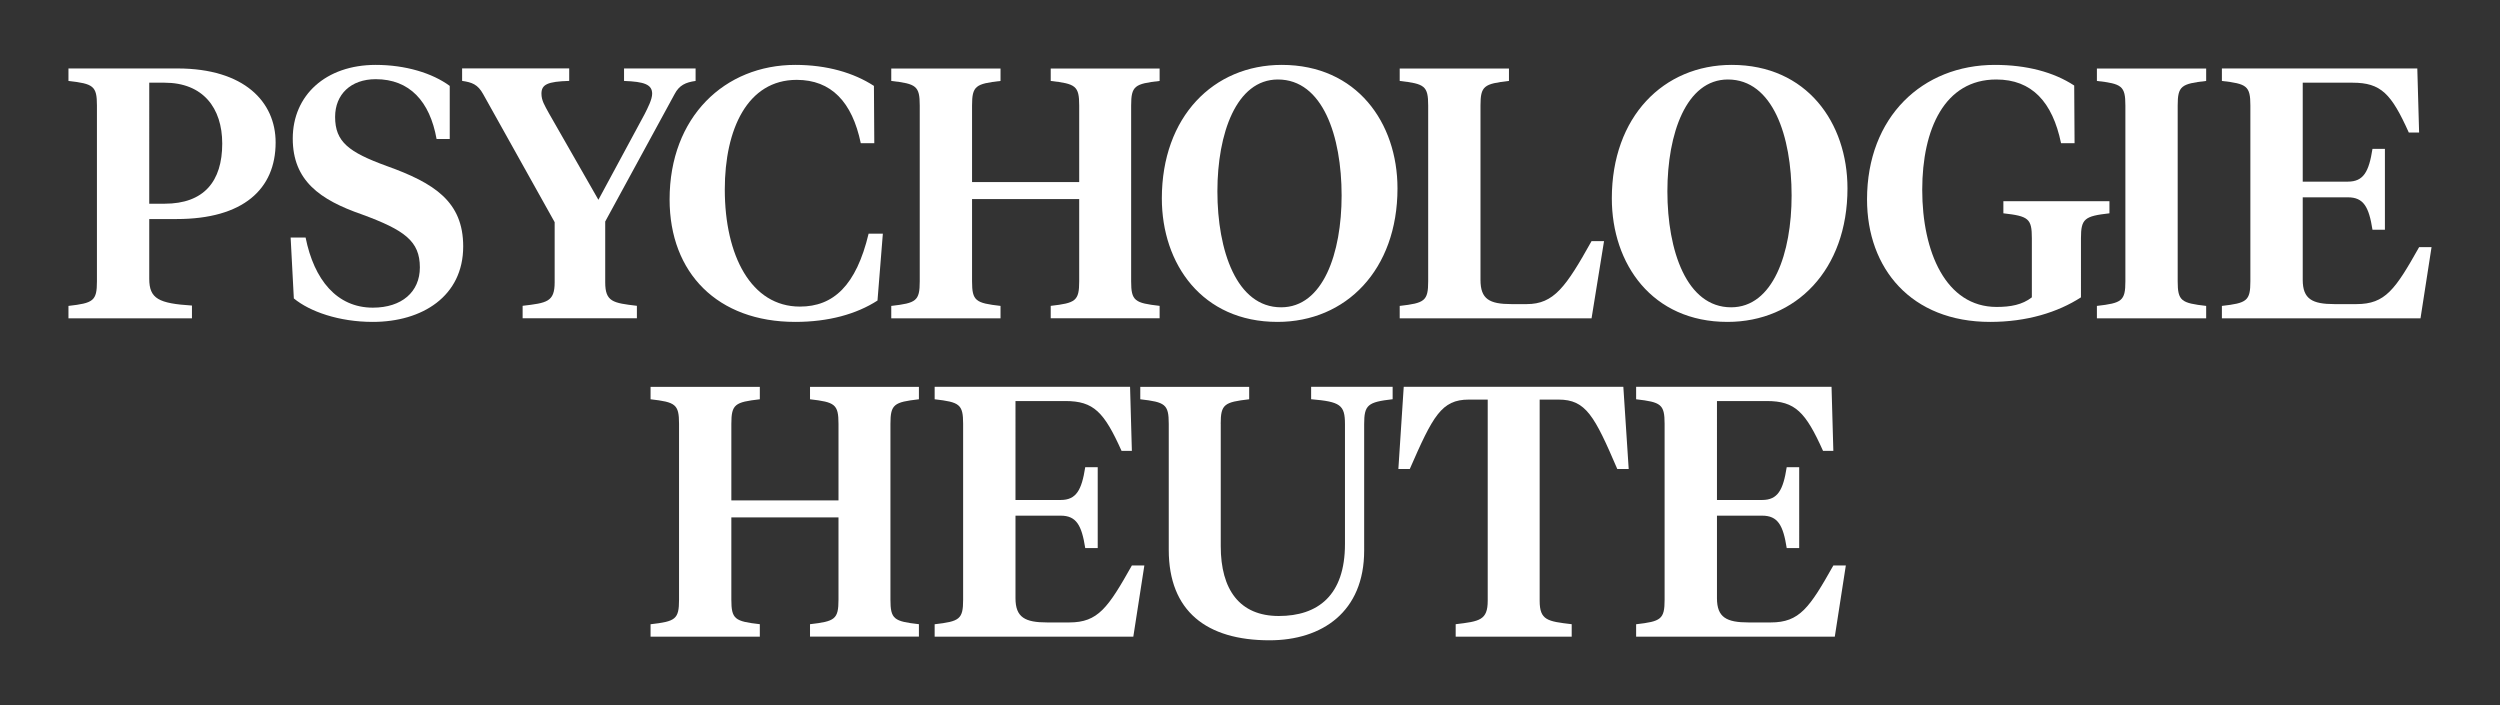
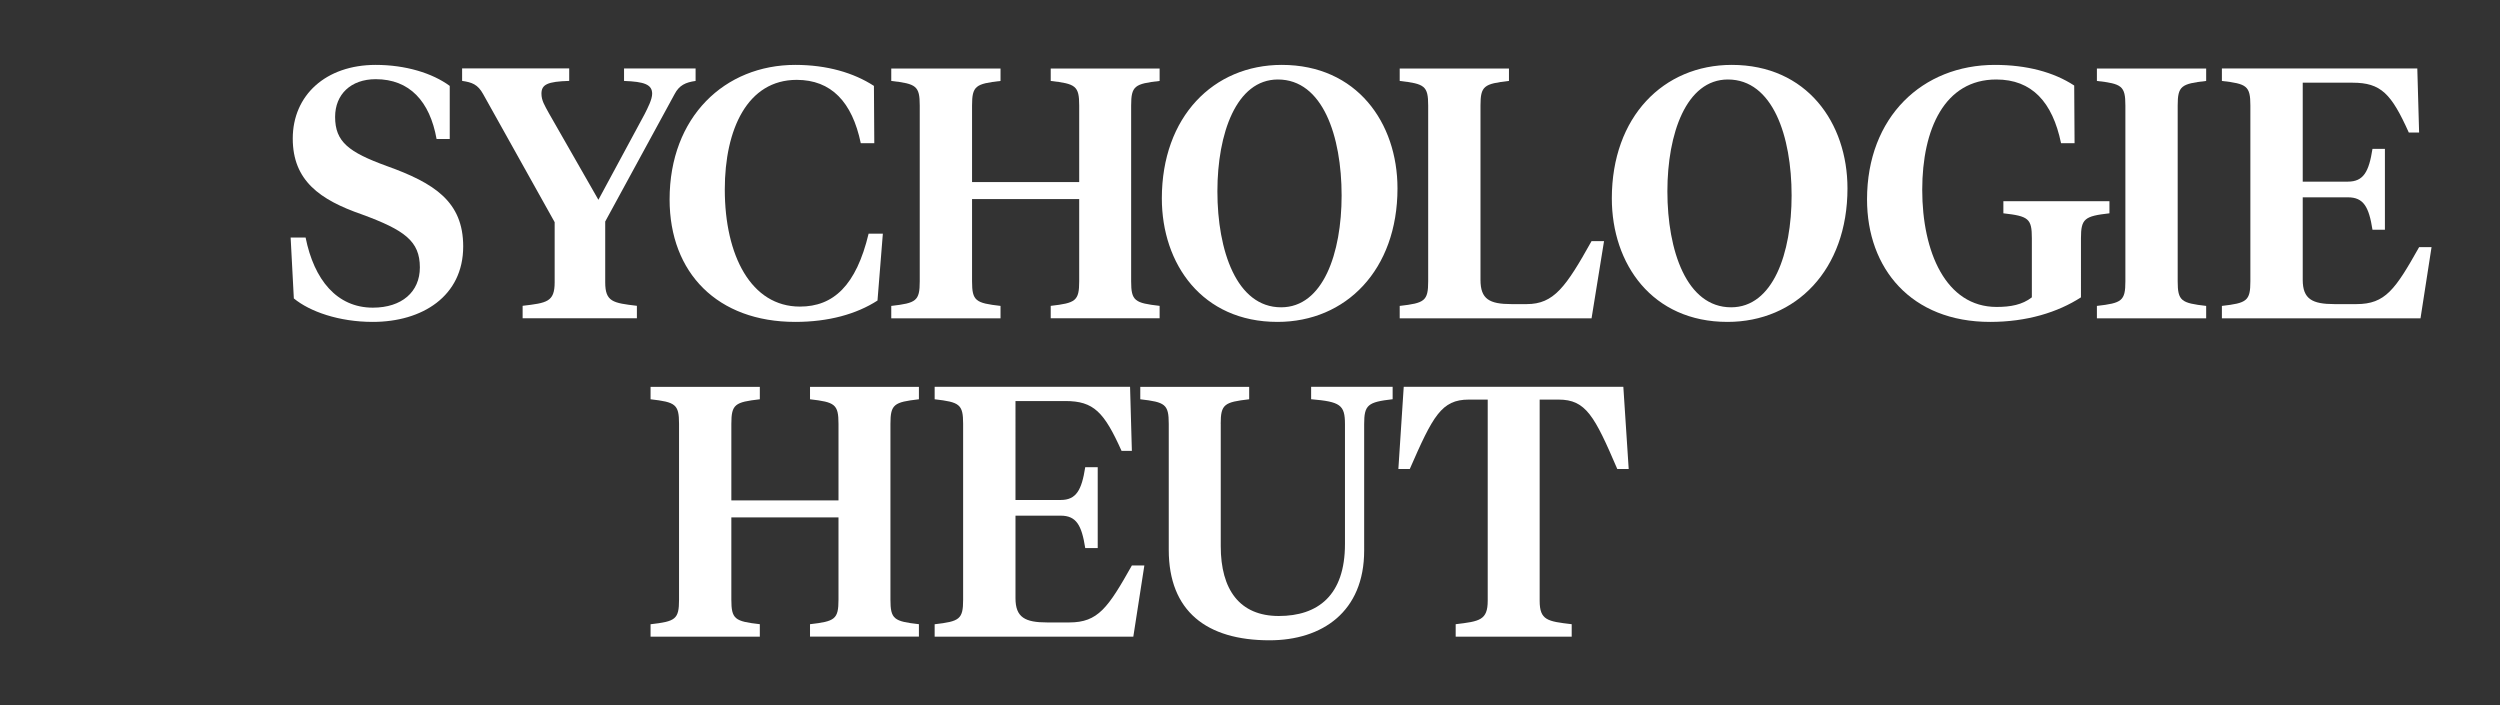
<svg xmlns="http://www.w3.org/2000/svg" version="1.1" id="Ebene_1" x="0px" y="0px" viewBox="0 0 484.62 136.69" style="enable-background:new 0 0 484.62 136.69;" xml:space="preserve">
  <rect x="0" y="0" width="484.62" height="136.69" fill="#333333" stroke="none" />
  <style type="text/css">
	.st0{fill:#FFFFFF;}
</style>
  <g>
    <path class="st0" d="M141.77,82.16c0-3.79,0.69-4.21,5.52-4.76v-2.41h-21.18v2.41c4.83,0.55,5.52,0.97,5.52,4.76v34.09   c0,3.8-0.69,4.21-5.52,4.76v2.41h21.18V121c-4.83-0.55-5.52-0.97-5.52-4.76V100.3h20.77v15.94c0,3.8-0.69,4.21-5.52,4.76v2.41   h21.11V121c-4.83-0.55-5.52-0.97-5.52-4.76V82.16c0-3.79,0.69-4.21,5.52-4.76v-2.41h-21.11v2.41c4.83,0.55,5.52,0.97,5.52,4.76   v14.84h-20.77V82.16z" />
    <path class="st0" d="M181.19,123.42h38.5l2.14-13.8h-2.42c-4.62,8.21-6.55,11.04-12.14,11.04h-4.28c-4.28,0-6.14-0.97-6.14-4.69   V99.96h8.76c3.04,0,4.07,1.86,4.76,6.28h2.42V90.57h-2.42c-0.69,4.42-1.73,6.35-4.76,6.35h-8.76V77.74h9.66   c5.52,0,7.52,2.14,10.9,9.66h2l-0.35-12.42h-37.88v2.42c4.83,0.55,5.52,0.97,5.52,4.76v34.09c0,3.79-0.69,4.21-5.52,4.76V123.42z" />
    <path class="st0" d="M236.63,82.16c0-3.79,0.69-4.21,5.52-4.76v-2.41h-21.11v2.41c4.83,0.55,5.52,0.97,5.52,4.76v24.43   c0,11.87,7.31,17.53,19.53,17.53c10.21,0,18.35-5.52,18.35-17.39V82.22c0-3.73,0.69-4.28,5.52-4.83v-2.41h-15.8v2.41   c5.66,0.48,6.56,1.1,6.56,4.83v23.25c0,9.94-5.24,13.94-12.83,13.94s-11.25-5.11-11.25-13.52V82.16z" />
    <path class="st0" d="M272.11,74.98l-1.04,15.94h2.21c4.49-10.28,6.14-13.46,11.45-13.46h3.66v38.99c0,3.79-1.59,4-6.21,4.55v2.42   h22.49V121c-4.69-0.55-6.21-0.76-6.21-4.55V77.46h3.66c5.31,0,6.97,3.17,11.39,13.46h2.21l-1.04-15.94H272.11z" />
-     <path class="st0" d="M317.17,123.42h38.5l2.14-13.8h-2.42c-4.62,8.21-6.55,11.04-12.14,11.04h-4.28c-4.28,0-6.14-0.97-6.14-4.69   V99.96h8.76c3.04,0,4.07,1.86,4.76,6.28h2.42V90.57h-2.42c-0.69,4.42-1.73,6.35-4.76,6.35h-8.76V77.74h9.66   c5.52,0,7.52,2.14,10.9,9.66h2l-0.35-12.42h-37.88v2.42c4.83,0.55,5.52,0.97,5.52,4.76v34.09c0,3.79-0.69,4.21-5.52,4.76V123.42z" />
-     <path class="st0" d="M43.08,27.83c0,7.31-3.52,11.66-11.18,11.66h-2.97V16.03h2.97C39.35,16.03,43.08,20.93,43.08,27.83    M53.43,27.62c0-7.87-6.07-14.35-19.04-14.35H13.27v2.42c4.83,0.55,5.52,0.97,5.52,4.76v34.09c0,3.79-0.69,4.21-5.52,4.76v2.41   h23.94v-2.48c-6.42-0.41-8.28-1.31-8.28-5.18V42.46h5.31C47.15,42.46,53.43,36.66,53.43,27.62" />
    <path class="st0" d="M72.26,62.4c9.59,0,17.53-4.97,17.53-14.63c0-8.69-5.59-12.28-14.83-15.59c-7.38-2.69-10-4.69-10-9.52   c0-4.35,3.04-7.31,7.87-7.31c6.56,0,10.49,4.28,11.8,11.59h2.55V16.65c-3.38-2.48-8.56-4.07-14.35-4.07   c-9.66,0-16.08,5.87-16.08,14.28c0,8.14,5.24,11.87,13.39,14.7c8.28,3.04,11.25,5.17,11.25,10.28c0,4.76-3.52,7.8-9.11,7.8   c-6.97,0-11.39-5.38-13.04-13.59h-2.9l0.62,11.8C60.05,60.4,65.71,62.4,72.26,62.4" />
    <path class="st0" d="M117.32,42.94l13.45-24.7c0.9-1.72,2.14-2.28,4.07-2.55v-2.42h-13.87v2.42c3.93,0.14,5.45,0.69,5.45,2.48   c0,1.1-0.83,2.69-1.45,3.93l-8.97,16.63l-9.59-16.77c-0.83-1.52-1.45-2.48-1.45-3.8c0-1.79,1.17-2.35,5.38-2.48v-2.42H89.58v2.42   c1.93,0.28,3.04,0.69,4.07,2.55l13.87,24.84v11.66c0,3.8-1.52,4-6.21,4.55v2.41h22.15v-2.41c-4.62-0.55-6.14-0.76-6.14-4.55V42.94z   " />
    <path class="st0" d="M154.16,12.58c-13.66,0-24.36,10.07-24.36,26.08c0,14.28,9.32,23.74,24.36,23.74c6.49,0,11.87-1.52,15.94-4.14   l1.04-12.97h-2.76c-2.41,10.07-6.83,14.14-13.32,14.14c-9.45,0-14.56-9.87-14.56-22.7c0-11.73,4.42-21.25,13.94-21.25   c6.69,0,10.76,4.28,12.42,12.28h2.62l-0.07-11.11C165.48,14.1,160.3,12.58,154.16,12.58" />
    <path class="st0" d="M188.43,20.45c0-3.79,0.69-4.21,5.52-4.76v-2.41h-21.18v2.41c4.83,0.55,5.52,0.97,5.52,4.76v34.09   c0,3.8-0.69,4.21-5.52,4.76v2.41h21.18v-2.41c-4.83-0.55-5.52-0.97-5.52-4.76V38.59h20.77v15.94c0,3.8-0.69,4.21-5.52,4.76v2.41   h21.11v-2.41c-4.83-0.55-5.52-0.97-5.52-4.76V20.45c0-3.79,0.69-4.21,5.52-4.76v-2.41h-21.11v2.41c4.83,0.55,5.52,0.97,5.52,4.76   v14.84h-20.77V20.45z" />
    <path class="st0" d="M260.07,37.9c0,11.18-3.59,21.67-11.73,21.67c-8.62,0-12.35-10.97-12.35-22.49c0-11.18,3.66-21.67,11.73-21.67   C256.41,15.41,260.07,26.38,260.07,37.9 M270.9,36.52c0-12.7-7.87-23.94-22.43-23.94c-13.25,0-23.25,10.07-23.25,25.88   c0,12.7,7.8,23.94,22.42,23.94C260.9,62.4,270.9,52.32,270.9,36.52" />
    <path class="st0" d="M286.99,20.45c0-3.79,0.69-4.21,5.52-4.76v-2.41h-21.18v2.41c4.83,0.55,5.52,0.97,5.52,4.76v34.09   c0,3.8-0.69,4.21-5.52,4.76v2.41h37.19l2.42-14.97h-2.42c-4.97,8.9-7.31,12.21-12.56,12.21h-2.97c-4.28,0-6-0.97-6-4.69V20.45z" />
    <path class="st0" d="M347.3,37.9c0,11.18-3.59,21.67-11.73,21.67c-8.62,0-12.35-10.97-12.35-22.49c0-11.18,3.66-21.67,11.73-21.67   C343.64,15.41,347.3,26.38,347.3,37.9 M358.13,36.52c0-12.7-7.87-23.94-22.43-23.94c-13.25,0-23.25,10.07-23.25,25.88   c0,12.7,7.8,23.94,22.42,23.94C348.13,62.4,358.13,52.32,358.13,36.52" />
    <path class="st0" d="M393.87,57.64c-1.86,1.45-4.14,1.86-6.83,1.86c-9.87,0-14.42-10.7-14.42-22.7c0-11.8,4.35-21.39,14.35-21.39   c6.9,0,10.9,4.35,12.56,12.35h2.62l-0.07-11.18c-4-2.62-9.25-4-15.39-4c-14.01,0-24.77,10.07-24.77,26.08   c0,13.39,8.56,23.74,23.87,23.74c7.11,0,13.11-1.86,17.6-4.76V46.18c0-3.79,0.69-4.28,5.52-4.83v-2.35h-20.56v2.35   c4.9,0.55,5.52,1.04,5.52,4.83V57.64z" />
    <path class="st0" d="M422.14,20.45c0-3.79,0.69-4.21,5.52-4.76v-2.41h-21.18v2.41c4.83,0.55,5.52,0.97,5.52,4.76v34.09   c0,3.8-0.69,4.21-5.52,4.76v2.41h21.18v-2.41c-4.83-0.55-5.52-0.97-5.52-4.76V20.45z" />
    <path class="st0" d="M430.71,61.71h38.5l2.14-13.8h-2.41c-4.62,8.21-6.55,11.04-12.14,11.04h-4.28c-4.28,0-6.14-0.97-6.14-4.69   V38.25h8.76c3.04,0,4.07,1.86,4.76,6.28h2.41V28.86h-2.41c-0.69,4.42-1.73,6.35-4.76,6.35h-8.76V16.03h9.66   c5.52,0,7.52,2.14,10.9,9.66h2l-0.35-12.42h-37.88v2.42c4.83,0.55,5.52,0.97,5.52,4.76v34.09c0,3.79-0.69,4.21-5.52,4.76V61.71z" />
  </g>
</svg>